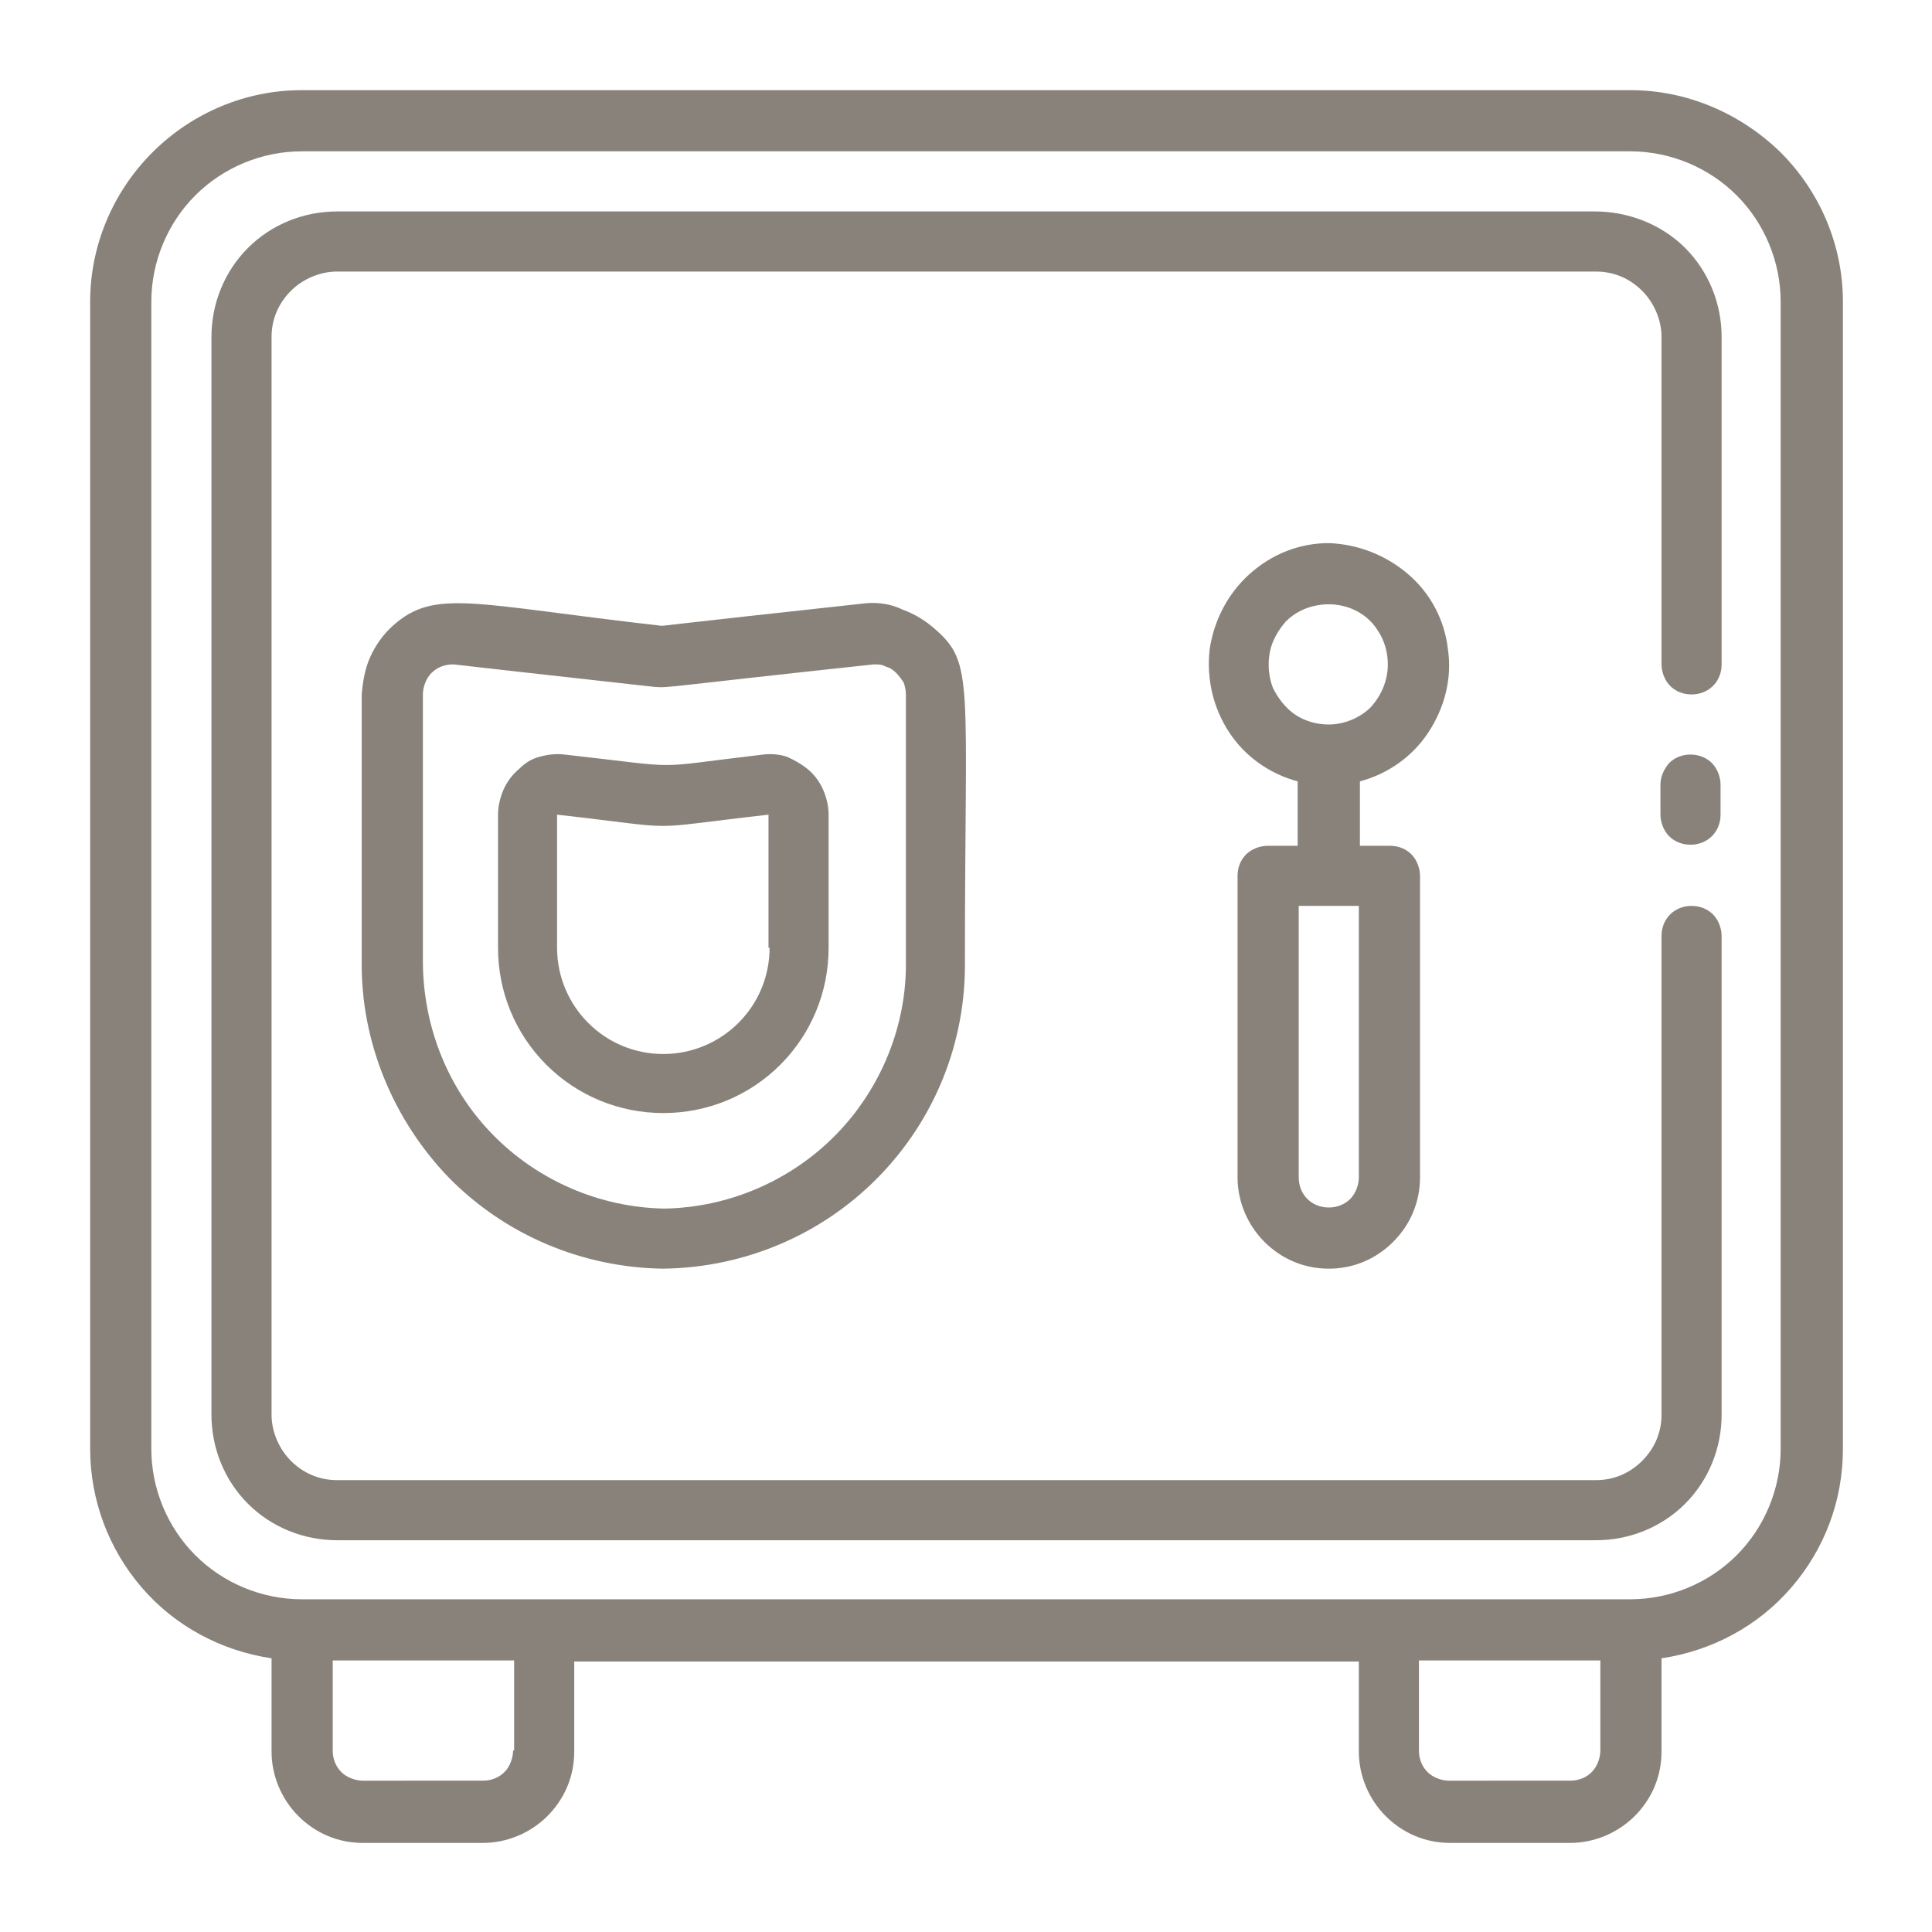
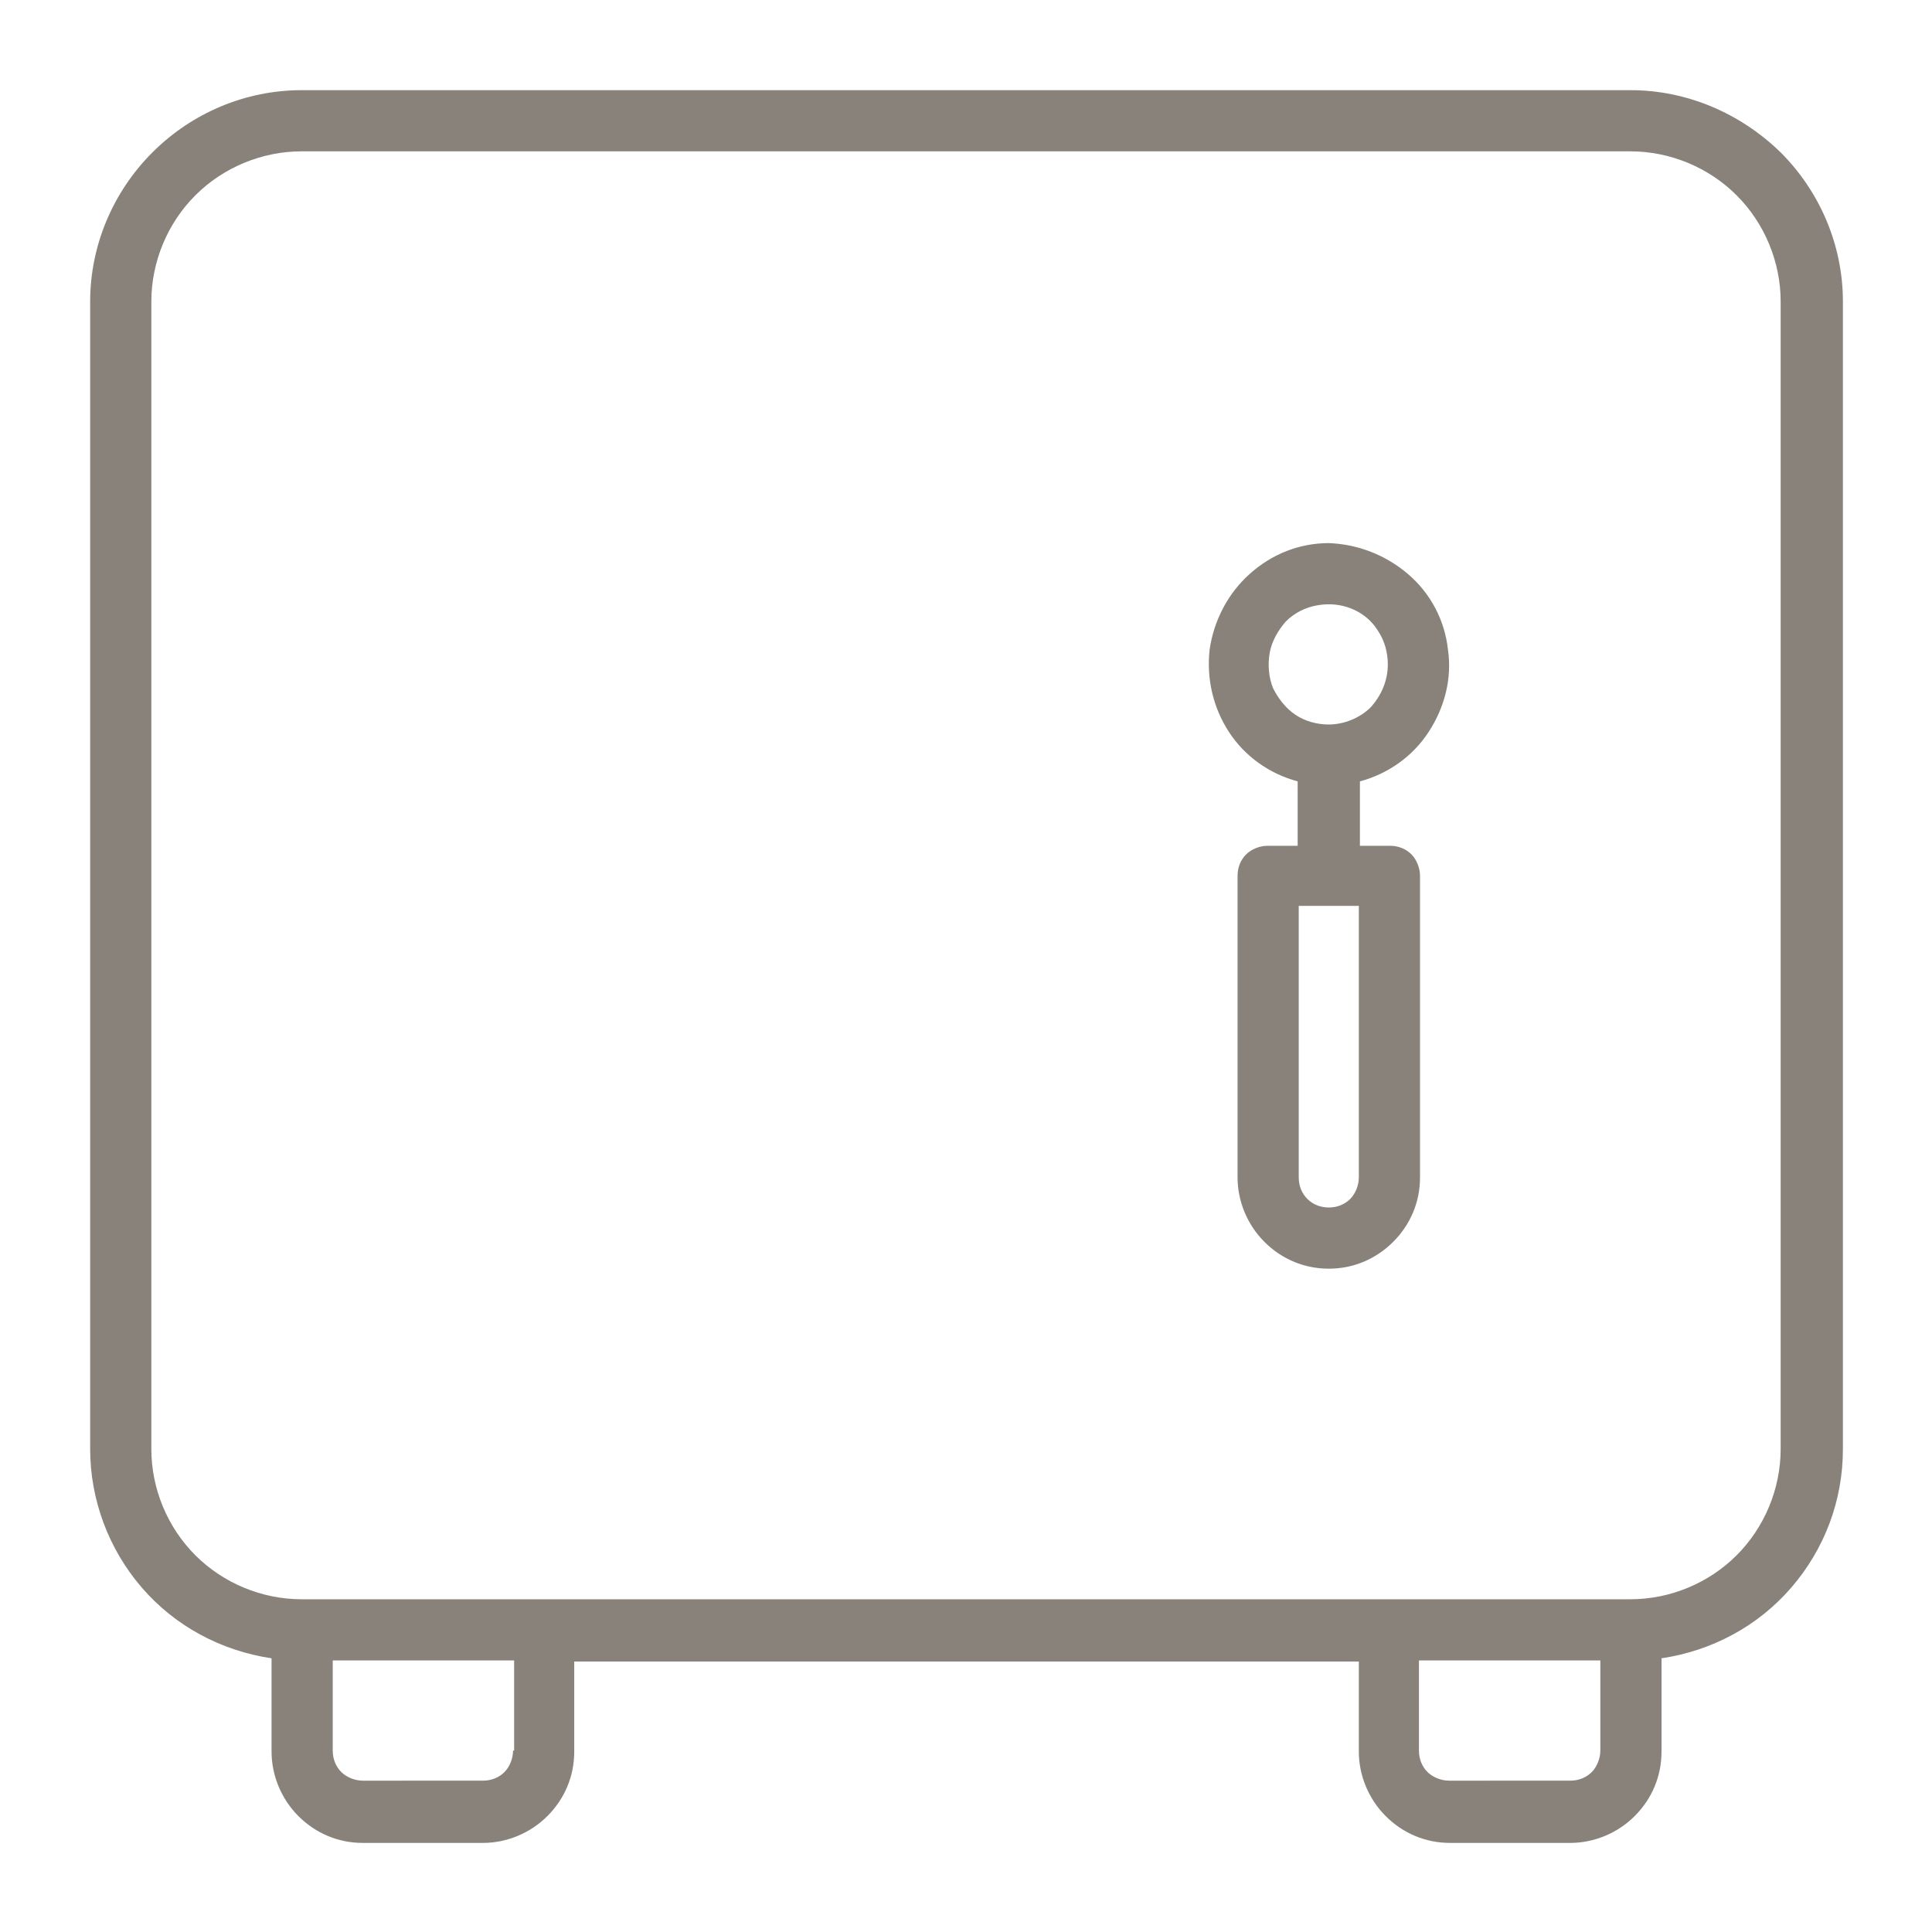
<svg xmlns="http://www.w3.org/2000/svg" version="1.1" id="Layer_1" x="0px" y="0px" viewBox="0 0 180 180" style="enable-background:new 0 0 180 180;" xml:space="preserve">
  <style type="text/css">
	.st0{fill:#89827A;}
</style>
  <path class="st0" d="M123.8,50.6c-2.7,0-5.3,1-7.4,2.9c-2,1.8-3.3,4.3-3.7,7c-0.3,2.7,0.3,5.4,1.8,7.7c1.5,2.3,3.8,3.9,6.4,4.6v6  h-2.8c-0.7,0-1.5,0.3-2,0.8c-0.5,0.5-0.8,1.2-0.8,2v28.1c0,2.2,0.9,4.4,2.5,6c1.6,1.6,3.7,2.5,6,2.5s4.4-0.9,6-2.5  c1.6-1.6,2.5-3.7,2.5-6V81.6c0-0.7-0.3-1.5-0.8-2c-0.5-0.5-1.2-0.8-2-0.8h-2.8v-6c2.6-0.7,4.9-2.3,6.4-4.6c1.5-2.3,2.2-5,1.8-7.7  c-0.3-2.7-1.6-5.2-3.7-7C129.1,51.7,126.5,50.7,123.8,50.6z M126.6,109.7c0,0.7-0.3,1.5-0.8,2c-0.5,0.5-1.2,0.8-2,0.8  s-1.5-0.3-2-0.8c-0.5-0.5-0.8-1.2-0.8-2V84.4h5.6V109.7z M123.8,67.5c-1.1,0-2.2-0.3-3.1-0.9c-0.9-0.6-1.6-1.5-2.1-2.5  c-0.4-1-0.5-2.2-0.3-3.3c0.2-1.1,0.8-2.1,1.5-2.9c0.8-0.8,1.8-1.3,2.9-1.5c1.1-0.2,2.2-0.1,3.2,0.3c1,0.4,1.9,1.1,2.5,2.1  c0.6,0.9,0.9,2,0.9,3.1c0,1.5-0.6,2.9-1.6,4C126.7,66.9,125.2,67.5,123.8,67.5z" />
-   <path class="st0" d="M80.7,56.2c-20.2,2.2-18.7,2.1-19.1,2.1c-17.6-2-21.1-3.5-25,0c-0.9,0.8-1.6,1.8-2.1,2.9  c-0.5,1.1-0.7,2.3-0.8,3.5v24.8c-0.1,7.5,2.9,14.8,8.1,20.2c5.3,5.4,12.5,8.4,20,8.5c7.5-0.1,14.7-3.1,20-8.5  c5.3-5.4,8.2-12.6,8.1-20.2c0-26,0.9-27.7-2.8-30.9c-0.9-0.8-1.9-1.4-3-1.8C83.1,56.3,81.9,56.1,80.7,56.2z M84.4,64.7v24.8  c0.1,6-2.3,11.9-6.5,16.2c-4.2,4.3-10,6.8-16,6.9c-6-0.1-11.8-2.6-16-6.9c-4.2-4.3-6.5-10.1-6.5-16.2V64.7c0-0.7,0.3-1.5,0.8-2  c0.5-0.5,1.2-0.8,2-0.8c0.2,0-2.8-0.3,18.8,2.1c1.4,0.1,0.8,0,20.4-2.1c0.4,0,0.8,0,1.1,0.2c0.4,0.1,0.7,0.3,1,0.6  c0.3,0.3,0.5,0.6,0.7,0.9C84.3,63.9,84.4,64.3,84.4,64.7z" />
-   <path class="st0" d="M71.1,70.3c-11.1,1.3-6.8,1.3-18.5,0c-0.8-0.1-1.6,0-2.3,0.2c-0.8,0.2-1.4,0.6-2,1.2c-0.6,0.5-1.1,1.2-1.4,1.9  s-0.5,1.5-0.5,2.3v12.4c0,4.1,1.6,8,4.5,10.9c2.9,2.9,6.8,4.5,10.9,4.5s8-1.6,10.9-4.5c2.9-2.9,4.5-6.8,4.5-10.9V75.9  c0-0.8-0.2-1.6-0.5-2.3s-0.8-1.4-1.4-1.9c-0.6-0.5-1.3-0.9-2-1.2C72.7,70.3,71.9,70.2,71.1,70.3z M71.7,88.3c0,2.6-1,5.1-2.9,7  c-1.8,1.8-4.3,2.9-7,2.9c-2.6,0-5.1-1-7-2.9c-1.8-1.8-2.9-4.3-2.9-7V75.9c12.4,1.4,7.3,1.4,19.7,0V88.3z" />
  <path class="st0" d="M151.9,8.4H28.1c-5.2,0-10.2,2.1-13.9,5.8c-3.7,3.7-5.8,8.7-5.8,13.9V135c0,4.7,1.7,9.3,4.8,12.9  c3.1,3.6,7.4,5.9,12.1,6.6v8.7c0,2.2,0.9,4.4,2.5,6c1.6,1.6,3.7,2.5,6,2.5H45c2.2,0,4.4-0.9,6-2.5c1.6-1.6,2.5-3.7,2.5-6v-8.4h73.1  v8.4c0,2.2,0.9,4.4,2.5,6c1.6,1.6,3.7,2.5,6,2.5h11.2c2.2,0,4.4-0.9,6-2.5c1.6-1.6,2.5-3.7,2.5-6v-8.7c4.7-0.7,9-3,12.1-6.6  c3.1-3.6,4.8-8.1,4.8-12.9V28.1c0-5.2-2.1-10.2-5.8-13.9C162.1,10.5,157.1,8.4,151.9,8.4z M47.8,163.1c0,0.7-0.3,1.5-0.8,2  c-0.5,0.5-1.2,0.8-2,0.8H33.8c-0.7,0-1.5-0.3-2-0.8c-0.5-0.5-0.8-1.2-0.8-2v-8.4h16.9V163.1z M149.1,163.1c0,0.7-0.3,1.5-0.8,2  c-0.5,0.5-1.2,0.8-2,0.8H135c-0.7,0-1.5-0.3-2-0.8c-0.5-0.5-0.8-1.2-0.8-2v-8.4h16.9V163.1z M165.9,135c0,3.7-1.5,7.3-4.1,9.9  c-2.6,2.6-6.2,4.1-9.9,4.1H28.1c-3.7,0-7.3-1.5-9.9-4.1c-2.6-2.6-4.1-6.2-4.1-9.9V28.1c0-3.7,1.5-7.3,4.1-9.9s6.2-4.1,9.9-4.1h123.8  c3.7,0,7.3,1.5,9.9,4.1c2.6,2.6,4.1,6.2,4.1,9.9V135z" />
-   <path class="st0" d="M154.7,73.1v2.8c0,0.7,0.3,1.5,0.8,2c0.5,0.5,1.2,0.8,2,0.8s1.5-0.3,2-0.8c0.5-0.5,0.8-1.2,0.8-2v-2.8  c0-0.7-0.3-1.5-0.8-2c-0.5-0.5-1.2-0.8-2-0.8s-1.5,0.3-2,0.8C155,71.7,154.7,72.4,154.7,73.1z" />
-   <path class="st0" d="M148.6,19.7H31.4c-3.1,0-6.1,1.2-8.3,3.4s-3.4,5.2-3.4,8.3v100.4c0,3.1,1.2,6.1,3.4,8.3s5.2,3.4,8.3,3.4h117.3  c3.1,0,6.1-1.2,8.3-3.4s3.4-5.2,3.4-8.3V87.2c0-0.7-0.3-1.5-0.8-2c-0.5-0.5-1.2-0.8-2-0.8s-1.5,0.3-2,0.8c-0.5,0.5-0.8,1.2-0.8,2  v44.6c0,1.6-0.6,3.1-1.8,4.3s-2.7,1.8-4.3,1.8H31.4c-1.6,0-3.1-0.6-4.3-1.8c-1.1-1.1-1.8-2.7-1.8-4.3V31.4c0-1.6,0.6-3.1,1.8-4.3  c1.1-1.1,2.7-1.8,4.3-1.8h117.3c1.6,0,3.1,0.6,4.3,1.8c1.1,1.1,1.8,2.7,1.8,4.3v30.5c0,0.7,0.3,1.5,0.8,2c0.5,0.5,1.2,0.8,2,0.8  s1.5-0.3,2-0.8c0.5-0.5,0.8-1.2,0.8-2V31.4c0-3.1-1.2-6.1-3.4-8.3S151.7,19.7,148.6,19.7z" />
</svg>